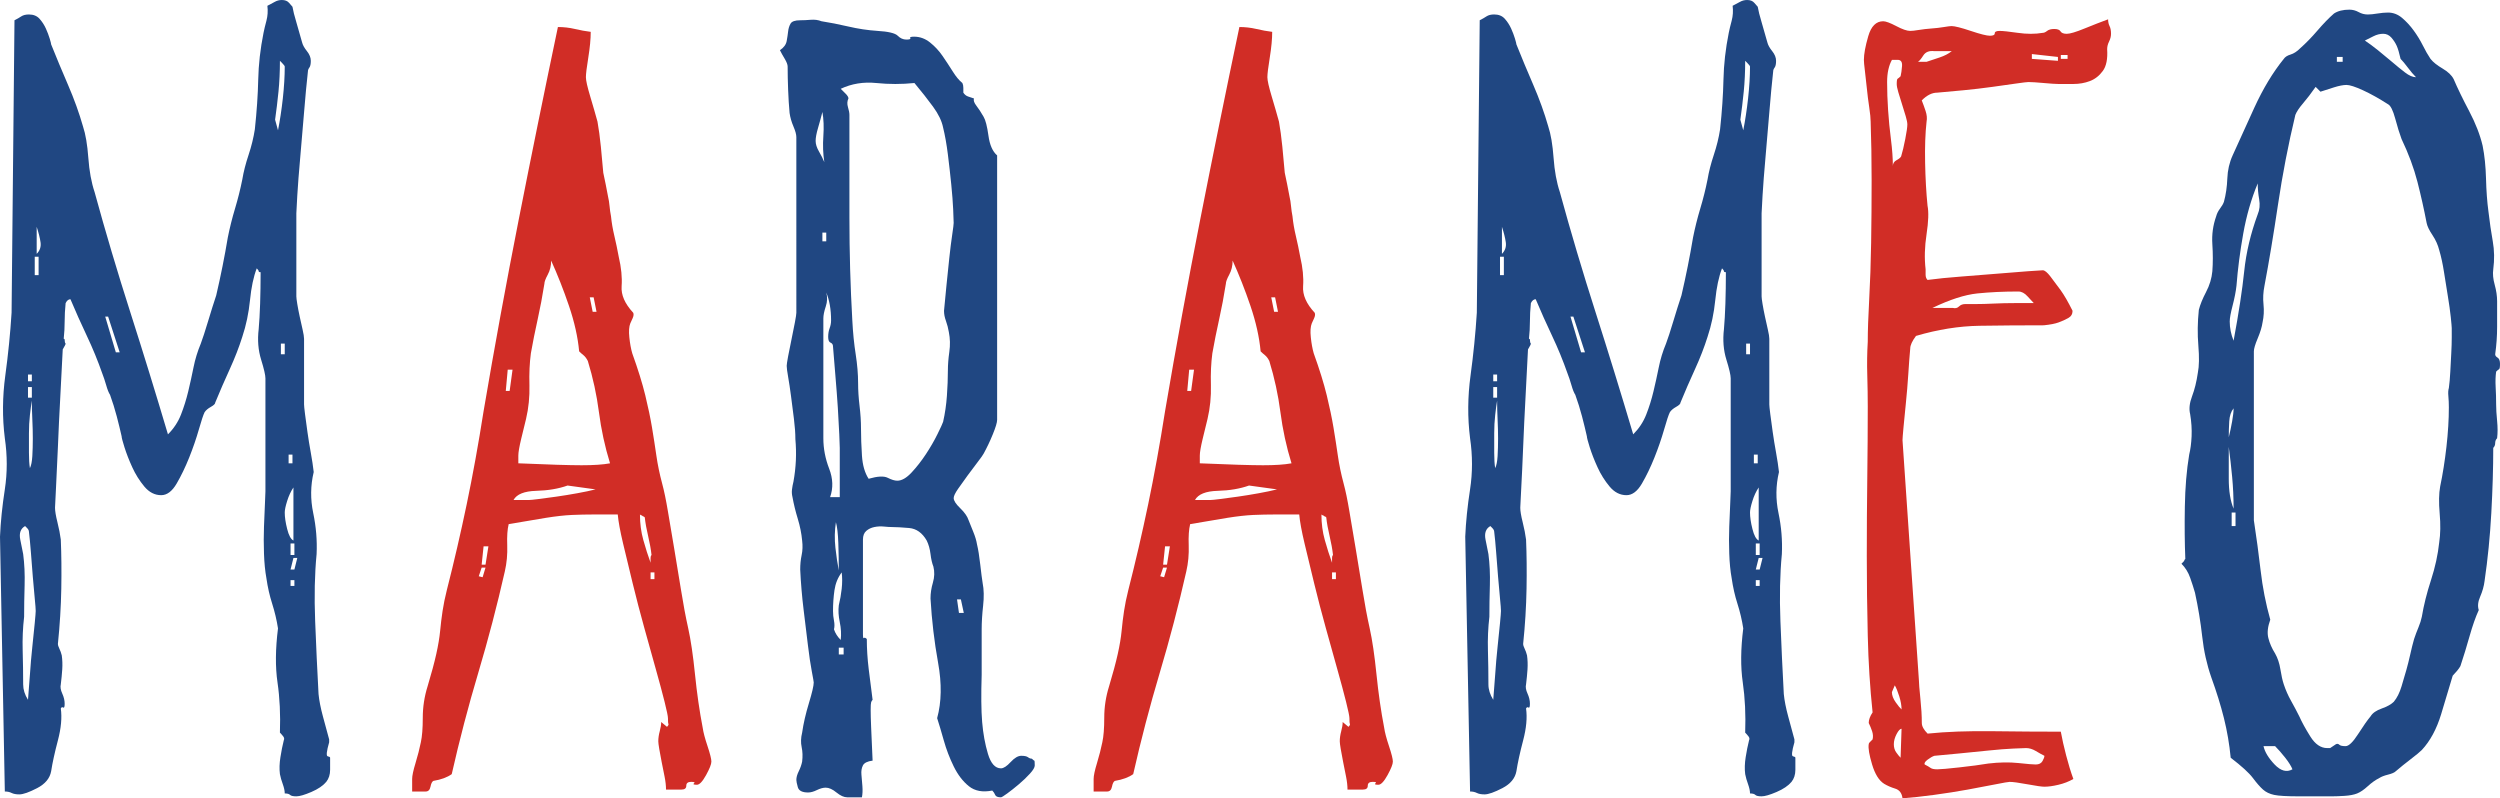
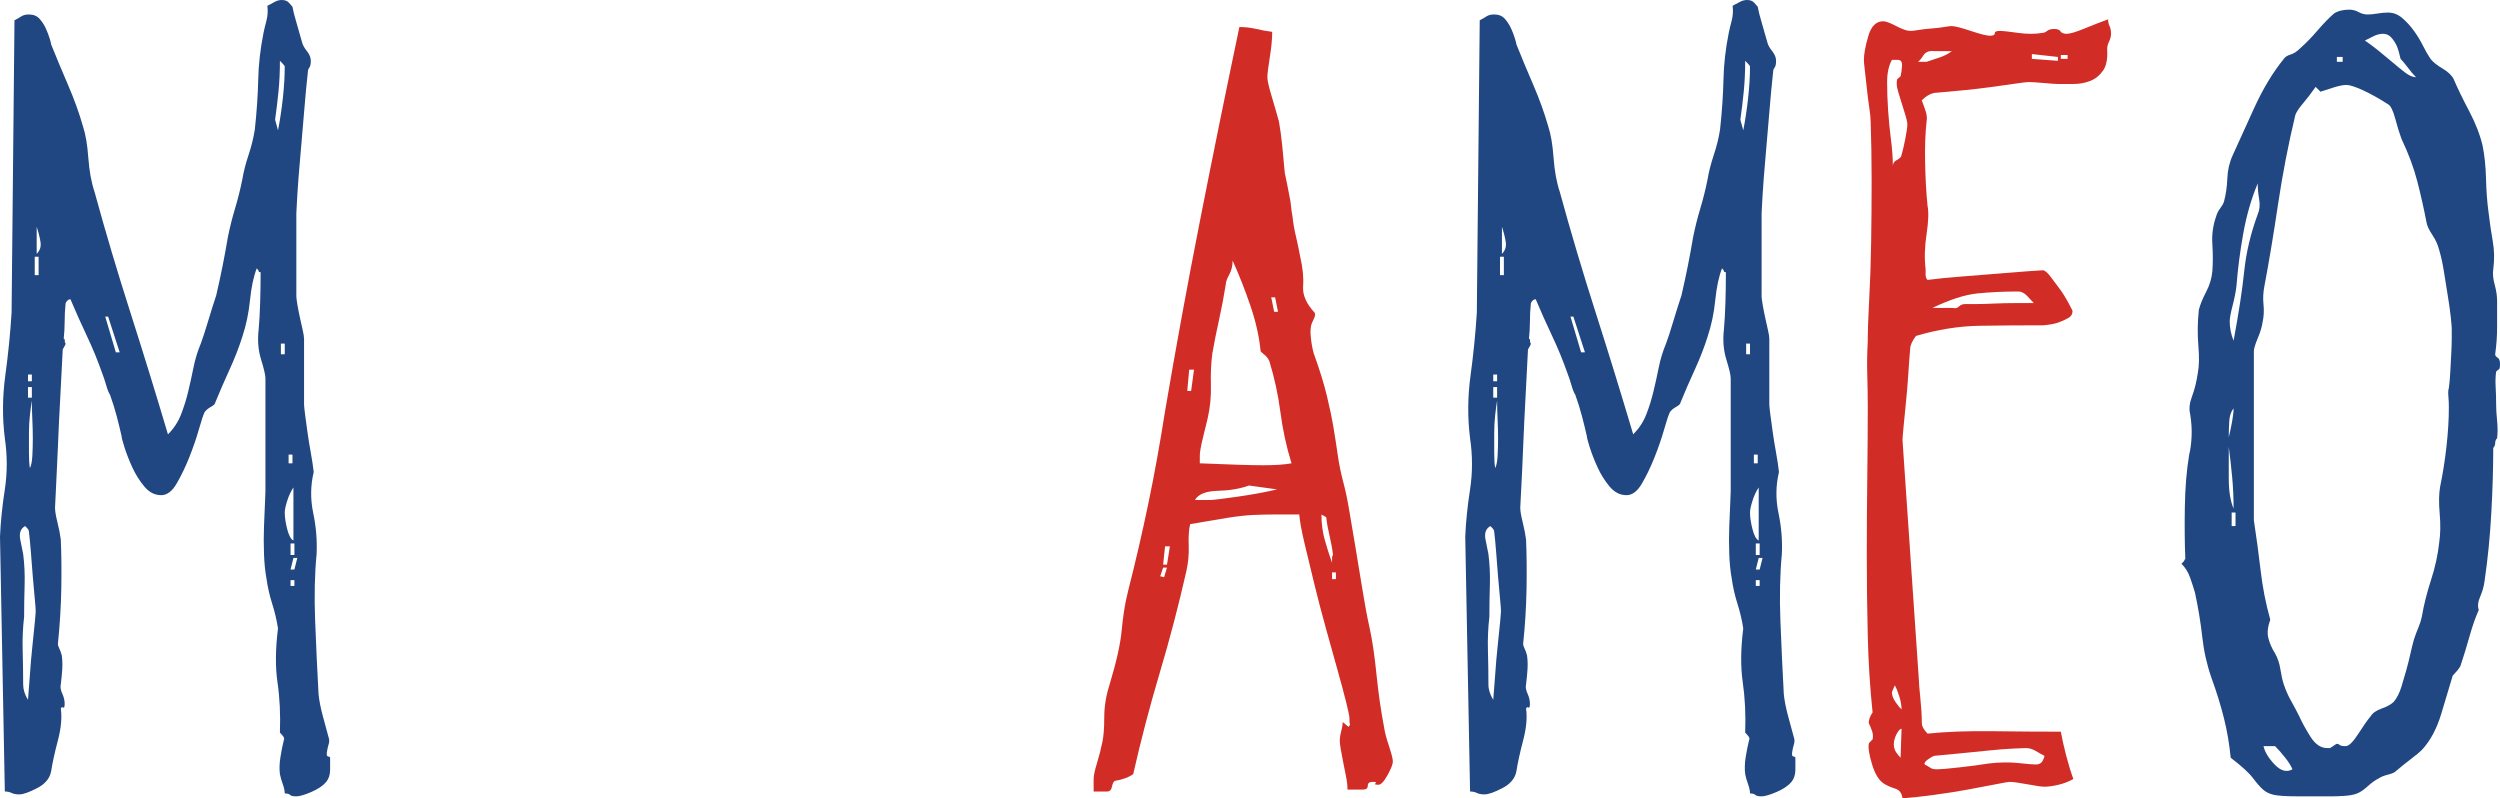
<svg xmlns="http://www.w3.org/2000/svg" version="1.1" x="0px" y="0px" width="1043.763px" height="333.283px" viewBox="0 0 1043.763 333.283" style="enable-background:new 0 0 1043.763 333.283;" xml:space="preserve">
  <style type="text/css">
	.st0{fill:#204782;}
	.st1{fill:#D12D26;}
</style>
  <defs>
</defs>
  <path class="st0" d="M137.826,316.357c0,1.346,0,3.02,0,5.035c0,2.016-0.544,3.696-1.611,5.039c-1.346,1.611-3.428,3.023-6.245,4.23  c-2.825,1.21-4.907,1.813-6.245,1.813c-1.354,0-2.222-0.199-2.626-0.603c-0.397-0.405-1.14-0.603-2.214-0.603  c0-1.078-0.272-2.35-0.802-3.829c-0.544-1.475-0.949-2.884-1.214-4.233c-0.272-2.144-0.199-4.495,0.206-7.051  c0.397-2.549,0.868-4.899,1.405-7.055c0.265-0.533,0.206-1.07-0.199-1.611c-0.405-0.533-0.875-1.07-1.412-1.611  c0.265-7.518-0.066-14.51-1.008-20.958c-0.942-6.448-0.875-13.966,0.206-22.565c-0.544-3.491-1.354-6.915-2.42-10.277  c-1.074-3.358-1.883-6.915-2.42-10.681c-0.537-2.954-0.875-6.378-1.008-10.277c-0.14-3.891-0.14-7.658,0-11.284  c0.132-3.627,0.265-6.852,0.405-9.67c0.132-2.821,0.199-4.498,0.199-5.039v-47.153c0-1.339-0.603-3.958-1.81-7.856  c-1.206-3.891-1.552-8.125-1.008-12.697c0.265-2.95,0.463-6.51,0.603-10.678c0.132-4.164,0.206-8.526,0.206-13.098  c-0.544,0-0.809-0.132-0.809-0.405c0-0.261-0.272-0.666-0.809-1.206c-1.346,3.494-2.28,7.926-2.817,13.296  c-0.544,5.381-1.611,10.479-3.222,15.316c-1.354,4.3-3.097,8.802-5.245,13.502c-2.148,4.701-4.164,9.335-6.039,13.903  c0,0.541-0.611,1.144-1.817,1.813c-1.206,0.673-2.082,1.409-2.619,2.214c-0.544,1.078-1.346,3.498-2.42,7.257  c-1.074,3.763-2.413,7.654-4.024,11.685c-1.618,4.031-3.369,7.658-5.245,10.88c-1.883,3.226-4.031,4.837-6.444,4.837  c-2.692,0-5.039-1.21-7.055-3.627c-2.016-2.417-3.693-5.102-5.039-8.059c-1.346-2.954-2.413-5.705-3.222-8.261  c-0.809-2.553-1.206-4.094-1.206-4.634c-0.544-2.42-1.214-5.171-2.016-8.265c-0.809-3.082-1.751-6.106-2.825-9.067  c-0.537-0.805-1.074-2.148-1.611-4.031c-0.544-1.876-1.074-3.487-1.611-4.833c-1.883-5.374-4.031-10.611-6.451-15.72  c-2.413-5.098-4.701-10.207-6.849-15.312c-0.802,0-1.479,0.541-2.016,1.611c-0.272,2.689-0.405,5.241-0.405,7.658  c0,2.417-0.132,4.837-0.397,7.253c0.265,0,0.397,0.14,0.397,0.405c0,0.805,0.132,1.346,0.405,1.611c0,0.272-0.405,1.078-1.206,2.417  c-0.272,5.642-0.603,12.16-1.008,19.545c-0.405,7.393-0.743,14.448-1.008,21.16c-0.272,6.716-0.544,12.491-0.809,17.328  c-0.265,4.837-0.397,7.525-0.397,8.062c0,1.346,0.331,3.362,1,6.043c0.669,2.689,1.14,5.109,1.412,7.253  c0.265,6.187,0.338,13.035,0.206,20.553c-0.14,7.525-0.611,15.183-1.412,22.973c0,0.541,0.199,1.206,0.603,2.016  c0.405,0.806,0.736,1.747,1.008,2.817c0.265,1.883,0.331,3.829,0.199,5.844c-0.132,2.016-0.338,4.101-0.603,6.249  c-0.272,1.074-0.066,2.354,0.603,3.825c0.669,1.482,1.008,2.891,1.008,4.233c0,1.346-0.199,1.883-0.603,1.611  c-0.405-0.265-0.743-0.132-1.008,0.405c0.537,3.763,0.132,8.198-1.206,13.296c-1.346,5.109-2.288,9.409-2.825,12.899  c-0.537,2.957-2.486,5.307-5.841,7.051c-3.362,1.743-5.841,2.619-7.452,2.619c-1.354,0-2.42-0.202-3.229-0.603  c-0.802-0.405-1.751-0.603-2.817-0.603L0,224.07c0.265-6.179,0.934-12.759,2.016-19.748c1.067-6.985,1.067-14.105,0-21.359  c-1.081-8.596-1.008-17.331,0.199-26.195c1.214-8.868,2.082-17.596,2.619-26.195L6.047,8.463c1.067-0.537,2.016-1.07,2.817-1.615  c0.809-0.533,1.876-0.806,3.222-0.806c1.876,0,3.362,0.607,4.436,1.813c1.074,1.21,1.942,2.556,2.619,4.031  c0.669,1.479,1.206,2.891,1.611,4.233c0.405,1.346,0.603,2.152,0.603,2.417c2.148,5.377,4.502,11.02,7.055,16.927  c2.553,5.911,4.634,11.685,6.245,17.328c1.074,3.226,1.817,7.595,2.222,13.098c0.397,5.51,1.265,10.277,2.619,14.308  c4.561,16.662,9.534,33.386,14.911,50.173c5.37,16.794,10.608,33.791,15.713,50.978c2.42-2.417,4.23-5.168,5.444-8.261  c1.206-3.086,2.214-6.308,3.023-9.67c0.802-3.358,1.537-6.713,2.214-10.078c0.669-3.354,1.677-6.646,3.023-9.872  c0.802-2.148,1.81-5.238,3.023-9.269c1.206-4.031,2.347-7.658,3.421-10.88c1.883-8.062,3.494-16.121,4.84-24.18  c0.802-4.031,1.81-8.062,3.023-12.094c1.206-4.028,2.214-8.059,3.023-12.09c0.53-3.222,1.405-6.646,2.619-10.277  c1.206-3.627,2.074-7.183,2.619-10.678c0.802-7.518,1.273-14.44,1.412-20.756c0.132-6.308,0.868-12.826,2.214-19.545  c0.265-1.343,0.669-3.023,1.206-5.035c0.537-2.016,0.669-4.094,0.405-6.249c1.074-0.533,2.074-1.07,3.023-1.611  C115.588,0.269,116.596,0,117.677,0c1.339,0,2.347,0.401,3.023,1.21c0.662,0.806,1.14,1.346,1.405,1.611  c0.265,1.611,0.809,3.766,1.618,6.448c0.802,2.689,1.611,5.51,2.413,8.463c0.265,1.078,0.942,2.284,2.016,3.627  c1.074,1.346,1.611,2.689,1.611,4.031c0,1.346-0.199,2.284-0.603,2.821c-0.405,0.541-0.603,1.074-0.603,1.611  c-0.544,4.837-1.074,10.545-1.611,17.125c-0.544,6.587-1.081,12.899-1.611,18.942c-0.544,6.047-0.949,11.284-1.214,15.717  c-0.265,4.436-0.397,6.922-0.397,7.456v34.659c0,0.541,0.132,1.611,0.397,3.226c0.265,1.611,0.603,3.362,1.008,5.238  c0.405,1.883,0.809,3.696,1.214,5.44c0.397,1.751,0.603,3.023,0.603,3.829v27.406c0,0.541,0.132,1.883,0.405,4.028  c0.265,2.155,0.603,4.638,1.008,7.456c0.397,2.821,0.868,5.712,1.405,8.666c0.537,2.961,0.942,5.642,1.214,8.062  c-1.354,5.642-1.412,11.351-0.206,17.125c1.214,5.782,1.677,11.487,1.412,17.129c-0.809,8.331-1.008,17.67-0.603,28.009  c0.405,10.346,0.868,20.491,1.412,30.425c0.265,2.689,0.868,5.782,1.81,9.269c0.942,3.494,1.817,6.72,2.619,9.673v1.21  c-1.074,3.763-1.28,5.708-0.603,5.841C137.487,315.89,137.826,316.092,137.826,316.357z M14.911,255.098  c0-0.805-0.14-2.549-0.405-5.238c-0.272-2.681-0.544-5.705-0.809-9.066c-0.265-3.358-0.537-6.782-0.802-10.277  c-0.272-3.491-0.544-6.312-0.809-8.463c0-0.537-0.265-1.07-0.802-1.611l-0.809-0.809c-1.883,1.078-2.553,2.961-2.016,5.642  c0.537,2.689,0.942,4.704,1.214,6.047c0.53,4.031,0.736,8.401,0.603,13.098c-0.14,4.704-0.206,9.066-0.206,13.098  c-0.537,4.572-0.743,9.269-0.603,14.105c0.132,4.833,0.206,9.537,0.206,14.105c0,2.152,0.662,4.3,2.016,6.448  c0.265-2.953,0.53-6.448,0.802-10.479c0.265-4.031,0.603-7.923,1.008-11.689c0.405-3.759,0.736-7.051,1.008-9.872  C14.771,257.316,14.911,255.642,14.911,255.098z M13.3,159.184v-2.821h-1.611v2.821H13.3z M13.3,166.037v-4.432h-1.611v4.432H13.3z   M13.3,167.247c-0.272,1.611-0.544,3.627-0.809,6.043c-0.272,2.417-0.405,4.976-0.405,7.658c0,2.689,0,5.377,0,8.059  c0,2.689,0.132,4.837,0.405,6.448c0.537-1.07,0.868-2.751,1.008-5.035c0.132-2.28,0.199-4.697,0.199-7.257  c0-2.549-0.066-5.238-0.199-8.059C13.359,172.282,13.3,169.663,13.3,167.247z M16.117,114.856v-7.658h-1.611v7.658H16.117z   M15.316,94.704v11.284c1.339-1.339,1.876-2.954,1.611-4.837C16.654,99.276,16.117,97.124,15.316,94.704z M49.971,147.094  l-4.833-14.911h-1.214l4.436,14.911H49.971z M118.883,27.806c0-0.265-0.405-0.806-1.206-1.611l-0.809-0.806  c0,4.572-0.199,8.864-0.603,12.895c-0.405,4.028-0.875,7.926-1.412,11.685l1.214,4.432c0.802-4.028,1.471-8.46,2.016-13.296  C118.611,36.27,118.883,31.838,118.883,27.806z M118.883,147.9v-4.432h-1.611v4.432H118.883z M122.51,225.681v-22.164  c-1.074,1.611-1.949,3.494-2.619,5.642c-0.677,2.152-1.008,3.763-1.008,4.833c0,1.883,0.331,4.171,1.008,6.852  C120.561,223.533,121.436,225.144,122.51,225.681z M122.105,193.438v-3.627h-1.611v3.627H122.105z M122.915,231.724v-4.833h-1.611  v4.833H122.915z M124.121,232.934h-1.611l-1.206,4.837h1.611L124.121,232.934z M122.915,244.623v-2.42h-1.611v2.42H122.915z" />
-   <path class="st1" d="M297.006,317.968c0,1.078-0.743,2.961-2.214,5.642c-1.479,2.689-2.759,4.031-3.829,4.031  c-1.346,0-1.751-0.202-1.21-0.607c0.537-0.401,0.132-0.603-1.206-0.603c-1.35,0-2.016,0.541-2.016,1.611  c0,1.078-0.673,1.611-2.016,1.611h-6.448c0-1.611-0.202-3.424-0.607-5.44c-0.401-2.016-0.805-4.027-1.206-6.043  c-0.405-2.016-0.743-3.829-1.008-5.44c-0.272-1.615-0.405-2.685-0.405-3.226c0-1.342,0.202-2.751,0.607-4.23  c0.401-1.475,0.603-2.755,0.603-3.829l2.417,2.016c0.537-0.537,0.739-0.942,0.607-1.21c-0.14-0.265-0.202-1.07-0.202-2.42  c0-0.806-0.471-3.082-1.412-6.849c-0.942-3.759-2.152-8.261-3.627-13.502c-1.479-5.238-3.09-11.012-4.833-17.328  c-1.751-6.312-3.365-12.494-4.837-18.538c-1.482-6.047-2.821-11.619-4.031-16.724c-1.21-5.102-1.953-9.133-2.218-12.09  c-3.763,0-7.121,0-10.074,0c-2.957,0-5.981,0.066-9.067,0.199c-3.093,0.14-6.72,0.544-10.88,1.21  c-4.171,0.673-9.339,1.548-15.518,2.619c-0.541,2.155-0.743,5.109-0.603,8.868c0.132,3.766-0.202,7.393-1.008,10.88  c-3.226,14.245-6.922,28.347-11.082,42.316c-4.171,13.973-7.86,28.079-11.082,42.313c-1.883,1.35-4.436,2.288-7.658,2.821  c-0.541,0.272-0.945,1.078-1.21,2.42c-0.269,1.346-0.945,2.016-2.016,2.016h-5.642v-5.241c0-1.339,0.467-3.557,1.412-6.65  c0.938-3.086,1.674-5.973,2.218-8.662c0.533-2.42,0.806-5.844,0.806-10.277c0-4.436,0.666-8.798,2.012-13.098  c1.615-5.374,2.821-9.876,3.63-13.502c0.806-3.627,1.339-6.852,1.611-9.673c0.265-2.817,0.603-5.572,1.008-8.261  c0.401-2.681,1.008-5.642,1.813-8.864c2.954-11.549,5.705-23.437,8.261-35.667c2.549-12.222,4.899-25.188,7.051-38.889  c4.568-26.865,9.471-53.601,14.712-80.197c5.238-26.6,10.678-53.329,16.32-80.197c2.42,0,4.767,0.269,7.055,0.806  c2.277,0.541,4.495,0.945,6.646,1.21c0,2.957-0.338,6.514-1.004,10.678c-0.677,4.167-1.008,6.922-1.008,8.261  c0,1.35,0.603,4.031,1.813,8.062c1.206,4.028,2.214,7.522,3.02,10.475c0.537,2.961,1.008,6.448,1.412,10.479  c0.405,4.031,0.736,7.658,1.008,10.88c0.265,1.35,0.603,2.961,1.008,4.837c0.401,1.883,0.736,3.627,1.008,5.241  c0.265,1.074,0.463,2.354,0.603,3.829c0.132,1.479,0.335,2.887,0.603,4.23c0.265,2.689,0.739,5.44,1.412,8.261  c0.666,2.821,1.273,5.712,1.813,8.666c1.07,4.572,1.475,8.666,1.21,12.292c-0.272,3.627,1.339,7.323,4.833,11.082  c0.265,0.541,0.202,1.276-0.199,2.214c-0.405,0.945-0.743,1.685-1.008,2.218c-0.541,1.346-0.673,3.292-0.405,5.844  c0.265,2.556,0.669,4.774,1.21,6.65c2.417,6.716,4.23,12.561,5.44,17.53c1.21,4.973,2.148,9.471,2.821,13.499  c0.669,4.031,1.273,7.93,1.813,11.689c0.537,3.766,1.342,7.658,2.42,11.685c0.806,2.961,1.611,6.852,2.417,11.689  c0.805,4.837,1.674,10.012,2.619,15.514c0.938,5.51,1.876,11.222,2.821,17.129c0.938,5.911,1.946,11.284,3.023,16.121  c1.07,4.833,2.016,11.218,2.821,19.141c0.806,7.926,1.876,15.382,3.222,22.367c0.265,1.883,0.938,4.432,2.016,7.658  C296.466,314.742,297.006,316.897,297.006,317.968z M202.707,236.965h-1.615l-1.206,3.627l1.611,0.401L202.707,236.965z   M203.914,228.097h-2.016l-0.806,7.658h1.615L203.914,228.097z M213.988,154.348h-2.012l-0.809,8.868h1.615L213.988,154.348z   M248.647,204.322l-11.685-1.611c-3.766,1.346-8.129,2.082-13.098,2.214c-4.976,0.14-8.129,1.412-9.471,3.829h6.448  c0.537,0,1.876-0.132,4.031-0.405c2.148-0.261,4.634-0.603,7.456-1.004c2.821-0.405,5.705-0.872,8.666-1.412  C243.942,205.4,246.495,204.863,248.647,204.322z M254.693,193.438c-2.155-6.981-3.696-14.102-4.634-21.359  c-0.945-7.253-2.486-14.367-4.634-21.359c-0.541-1.07-1.148-1.876-1.813-2.417c-0.673-0.537-1.28-1.07-1.813-1.611  c-0.544-5.907-1.953-12.222-4.233-18.942c-2.284-6.713-4.77-13.028-7.456-18.942c0,2.155-0.471,4.101-1.409,5.844  c-0.945,1.751-1.412,3.023-1.412,3.829c-0.805,5.105-1.751,10.074-2.821,14.911c-1.078,4.837-2.016,9.537-2.821,14.105  c-0.541,4.028-0.743,8.463-0.603,13.296c0.132,4.837-0.342,9.541-1.412,14.105c-0.541,2.155-1.206,4.907-2.012,8.261  c-0.809,3.365-1.21,5.712-1.21,7.055v3.222c12.623,0.544,21.421,0.809,26.398,0.809  C247.771,194.248,251.733,193.983,254.693,193.438z M249.051,130.168l-1.21-6.043h-1.611l1.21,6.043H249.051z M272.021,231.724  c-0.269-2.417-0.743-5.035-1.409-7.856c-0.673-2.821-1.148-5.44-1.412-7.86c-0.269-0.265-0.471-0.401-0.603-0.401  c-0.14,0-0.342-0.132-0.603-0.405c-0.272,0-0.544-0.132-0.809-0.401c0,3.763,0.467,7.323,1.412,10.678  c0.938,3.362,1.946,6.518,3.023,9.471v-2.016C271.62,232.401,271.753,231.996,272.021,231.724z M273.231,241.802v-2.821h-1.611  v2.821H273.231z" />
-   <path class="st0" d="M432.015,319.579c0,0.806-0.673,1.953-2.016,3.428c-1.346,1.479-2.891,2.957-4.634,4.432  c-1.751,1.479-3.362,2.751-4.837,3.829c-1.479,1.07-2.354,1.611-2.619,1.611c-1.346,0-2.155-0.338-2.417-1.008  c-0.272-0.673-0.677-1.276-1.21-1.813c-4.013,0.806-7.268,0.202-9.773-1.813c-2.508-2.016-4.616-4.767-6.33-8.261  c-1.71-3.491-3.097-7.117-4.156-10.883c-1.056-3.759-1.975-6.849-2.762-9.269c1.839-6.713,1.971-14.437,0.39-23.172  c-1.582-8.728-2.634-17.662-3.159-26.799c0-2.148,0.331-4.362,1.004-6.65c0.669-2.28,0.739-4.495,0.202-6.65  c-0.541-1.339-0.945-3.086-1.206-5.238c-0.265-2.148-0.794-4.031-1.589-5.642c-1.857-3.226-4.307-4.969-7.356-5.238  c-3.045-0.265-5.495-0.405-7.345-0.405c-0.794,0-1.857-0.063-3.182-0.202c-1.324-0.132-2.652-0.063-3.972,0.202  c-1.324,0.272-2.45,0.806-3.376,1.611c-0.931,0.805-1.39,2.016-1.39,3.627v39.495c0,1.346,0.132,1.883,0.401,1.611  c0.265-0.265,0.669-0.132,1.21,0.405c0,4.031,0.265,8.261,0.806,12.693c0.537,4.432,1.07,8.666,1.611,12.697  c-0.268,0.269-0.471,0.603-0.603,1.008c-0.14,0.401-0.202,1.479-0.202,3.222c0,1.751,0.063,4.233,0.202,7.456  c0.132,3.226,0.335,7.798,0.603,13.701c-2.159,0.272-3.513,0.945-4.053,2.016c-0.541,1.078-0.75,2.358-0.611,3.829  c0.14,1.479,0.268,3.093,0.408,4.837c0.132,1.751,0.063,3.288-0.202,4.634h-6.131c-1.361,0-2.858-0.673-4.498-2.016  c-1.637-1.343-3.126-2.016-4.487-2.016c-1.096,0-2.325,0.342-3.685,1.008c-1.357,0.669-2.586,1.008-3.671,1.008  c-2.453,0-3.884-0.743-4.292-2.214c-0.412-1.475-0.611-2.483-0.611-3.023c0-1.07,0.331-2.28,1.004-3.627  c0.669-1.342,1.14-2.685,1.412-4.031c0.265-2.148,0.202-4.164-0.202-6.047c-0.401-1.876-0.338-3.891,0.202-6.043  c0.533-3.759,1.475-7.86,2.821-12.292c1.342-4.432,2.016-7.316,2.016-8.666c0-0.265-0.272-1.813-0.806-4.634  c-0.544-2.821-1.078-6.448-1.615-10.88c-0.541-4.432-1.144-9.401-1.813-14.911c-0.673-5.502-1.144-11.082-1.409-16.724  c0-2.148,0.202-4.164,0.603-6.047c0.405-1.876,0.467-3.891,0.202-6.043c-0.272-2.954-0.875-5.977-1.813-9.066  c-0.945-3.086-1.681-6.109-2.218-9.07c-0.268-1.07-0.338-2.144-0.199-3.222c0.129-1.07,0.331-2.148,0.603-3.226  c0.533-2.954,0.868-5.907,1.008-8.864c0.132-2.954,0.063-5.907-0.202-8.868c0-2.417-0.202-5.238-0.603-8.463  c-0.405-3.222-0.805-6.378-1.21-9.471c-0.405-3.082-0.806-5.771-1.21-8.059c-0.401-2.28-0.603-3.829-0.603-4.634  c0-0.533,0.202-1.876,0.603-4.031c0.405-2.144,0.868-4.495,1.412-7.051c0.533-2.549,1.008-4.899,1.409-7.051  c0.405-2.148,0.607-3.491,0.607-4.031V57.224c0-1.07-0.405-2.549-1.21-4.432c-0.806-1.876-1.35-3.759-1.611-5.642  c-0.272-2.954-0.474-6.176-0.607-9.67c-0.136-3.491-0.202-6.713-0.202-9.673c0-0.806-0.401-1.876-1.206-3.226  c-0.806-1.339-1.482-2.549-2.016-3.627c1.611-1.07,2.549-2.347,2.821-3.829c0.265-1.471,0.467-2.821,0.603-4.028  c0.132-1.21,0.467-2.28,1.008-3.226c0.537-0.938,1.876-1.409,4.031-1.409c1.339,0,2.821-0.063,4.432-0.202  c1.611-0.132,3.086,0.07,4.432,0.603c3.491,0.544,7.257,1.28,11.284,2.218c4.031,0.945,8.062,1.548,12.09,1.813  c4.565,0.272,7.386,0.945,8.463,2.016c1.07,1.078,2.28,1.611,3.627,1.611c1.342,0,1.876-0.202,1.615-0.603  c-0.272-0.405,0.261-0.607,1.611-0.607c2.417,0,4.634,0.809,6.65,2.42s3.759,3.494,5.238,5.642c1.475,2.152,2.884,4.3,4.233,6.448  c1.339,2.152,2.681,3.766,4.028,4.837c0.265,0.541,0.405,1.206,0.405,2.012c0,0.809,0,1.482,0,2.016  c0.533,0.806,1.21,1.35,2.016,1.615c0.806,0.269,1.611,0.541,2.417,0.806c-0.272,0.806,0.063,1.813,1.008,3.023  c0.938,1.206,1.946,2.755,3.023,4.634c0.805,1.346,1.471,3.965,2.016,7.856c0.533,3.899,1.743,6.65,3.627,8.261v110.424  c0,1.078-0.607,3.09-1.813,6.043c-1.21,2.961-2.49,5.642-3.829,8.062c-0.272,0.541-1.078,1.681-2.42,3.424  c-1.346,1.751-2.759,3.627-4.23,5.642c-1.479,2.016-2.821,3.899-4.031,5.642c-1.21,1.751-1.813,3.023-1.813,3.829  c0,1.078,0.908,2.486,2.725,4.23c1.813,1.751,2.987,3.428,3.509,5.039c0.515,1.346,1.166,2.961,1.946,4.837  c0.78,1.883,1.298,3.627,1.563,5.238c0.515,2.155,0.967,4.976,1.357,8.463c0.394,3.494,0.721,6.047,0.989,7.658  c0.537,2.689,0.607,5.844,0.202,9.471c-0.405,3.627-0.603,6.918-0.603,9.872v18.942c-0.265,8.331-0.202,14.911,0.199,19.748  c0.405,4.833,1.21,9.269,2.42,13.296c1.21,4.031,3.023,6.047,5.44,6.047c1.07,0,2.417-0.868,4.031-2.619  c1.611-1.743,3.086-2.619,4.432-2.619c1.342,0,2.28,0.199,2.821,0.603c0.533,0.401,1.07,0.603,1.611,0.603  c0.537,0.541,0.868,0.806,1.008,0.806C431.945,317.563,432.015,318.24,432.015,319.579z M344.16,67.703  c-0.541-3.487-0.673-7.113-0.405-10.88c0.265-3.759,0.132-7.117-0.401-10.074c-0.541,2.152-1.148,4.37-1.813,6.65  c-0.673,2.284-1.008,4.097-1.008,5.44c0,1.346,0.467,2.821,1.409,4.432C342.88,64.882,343.619,66.364,344.16,67.703z   M344.965,100.75v-3.627h-1.611v3.627H344.965z M350.607,207.544v-20.553c0-0.533-0.07-2.417-0.202-5.642  c-0.136-3.222-0.338-6.911-0.603-11.082c-0.272-4.16-0.603-8.596-1.008-13.296c-0.405-4.701-0.743-8.798-1.008-12.292  c0-0.806-0.338-1.343-1.008-1.615c-0.673-0.261-1.008-1.07-1.008-2.417c0-1.342,0.202-2.549,0.607-3.627  c0.401-1.07,0.603-2.148,0.603-3.226c0-4.565-0.673-8.463-2.016-11.685c0.537,1.883,0.467,3.829-0.202,5.844  c-0.673,2.012-1.008,3.696-1.008,5.035v49.974c0,4.3,0.809,8.529,2.42,12.693c1.611,4.167,1.743,8.129,0.401,11.888H350.607z   M351.413,238.981c-1.611,2.152-2.619,4.634-3.023,7.456c-0.401,2.821-0.603,5.708-0.603,8.662c0,1.35,0.132,2.689,0.405,4.031  c0.265,1.346,0.265,2.556,0,3.627c0.533,1.611,1.471,3.093,2.821,4.432c0.265-2.417,0.132-4.899-0.405-7.456  c-0.541-2.549-0.673-4.899-0.401-7.051c0.533-2.148,0.938-4.432,1.206-6.852C351.678,243.413,351.678,241.132,351.413,238.981z   M350.206,238.171c0-3.759-0.07-7.584-0.202-11.483c-0.14-3.891-0.474-6.782-1.008-8.666c-0.541,3.494-0.607,7.055-0.202,10.681  C349.199,232.331,349.662,235.49,350.206,238.171z M352.218,273.235v-2.821h-2.012v2.821H352.218z M398.161,93.093  c0-0.806-0.07-2.681-0.202-5.642c-0.136-2.954-0.401-6.448-0.806-10.479c-0.401-4.028-0.875-8.191-1.409-12.491  c-0.541-4.296-1.21-8.062-2.008-11.284c-0.537-2.685-1.935-5.572-4.189-8.666c-2.258-3.086-4.848-6.378-7.768-9.872  c-5.315,0.541-10.63,0.541-15.945,0c-5.315-0.537-10.258,0.269-14.823,2.417c0.533,0.541,1.206,1.21,2.016,2.016  c0.806,0.806,1.206,1.479,1.206,2.016c-0.541,1.074-0.603,2.284-0.202,3.627c0.405,1.346,0.607,2.417,0.607,3.222  c0,14.245,0,28.553,0,42.92c0,14.378,0.401,28.685,1.21,42.92c0.261,5.109,0.736,9.813,1.409,14.105  c0.666,4.303,1.008,8.331,1.008,12.09c0,2.961,0.202,6.117,0.603,9.471c0.405,3.362,0.607,6.518,0.607,9.471  c0,3.494,0.132,7.253,0.394,11.284c0.265,4.031,1.199,7.253,2.792,9.673c3.722-1.074,6.378-1.21,7.97-0.405  c1.593,0.806,2.924,1.21,3.987,1.21c1.857,0,3.847-1.14,5.977-3.428c2.126-2.277,4.116-4.833,5.981-7.654  c1.857-2.821,3.45-5.576,4.778-8.265c1.331-2.681,2.13-4.432,2.402-5.238c0.791-3.487,1.32-7.117,1.585-10.88  c0.265-3.759,0.405-7.257,0.405-10.479c0-2.417,0.202-5.039,0.603-7.86c0.405-2.821,0.335-5.572-0.202-8.261  c-0.268-1.611-0.673-3.156-1.206-4.634c-0.544-1.471-0.809-2.884-0.809-4.23c0.265-2.954,0.607-6.448,1.008-10.479  c0.405-4.031,0.809-7.923,1.21-11.689c0.405-3.759,0.805-6.981,1.21-9.67C397.959,95.248,398.161,93.633,398.161,93.093z   M402.387,255.904l-1.21-5.639h-1.611l0.806,5.639H402.387z" />
  <path class="st1" d="M581.526,317.968c0,1.078-0.743,2.961-2.214,5.642c-1.479,2.689-2.759,4.031-3.829,4.031  c-1.346,0-1.751-0.202-1.21-0.607c0.537-0.401,0.132-0.603-1.206-0.603c-1.35,0-2.016,0.541-2.016,1.611  c0,1.078-0.673,1.611-2.016,1.611h-6.448c0-1.611-0.202-3.424-0.607-5.44c-0.401-2.016-0.805-4.027-1.206-6.043  c-0.405-2.016-0.743-3.829-1.008-5.44c-0.272-1.615-0.405-2.685-0.405-3.226c0-1.342,0.202-2.751,0.607-4.23  c0.401-1.475,0.603-2.755,0.603-3.829l2.417,2.016c0.537-0.537,0.739-0.942,0.607-1.21c-0.14-0.265-0.202-1.07-0.202-2.42  c0-0.806-0.471-3.082-1.412-6.849c-0.942-3.759-2.152-8.261-3.627-13.502c-1.479-5.238-3.09-11.012-4.833-17.328  c-1.751-6.312-3.365-12.494-4.837-18.538c-1.482-6.047-2.821-11.619-4.031-16.724c-1.21-5.102-1.953-9.133-2.218-12.09  c-3.763,0-7.121,0-10.074,0c-2.957,0-5.981,0.066-9.067,0.199c-3.093,0.14-6.72,0.544-10.88,1.21  c-4.171,0.673-9.339,1.548-15.518,2.619c-0.541,2.155-0.743,5.109-0.603,8.868c0.132,3.766-0.202,7.393-1.008,10.88  c-3.226,14.245-6.922,28.347-11.082,42.316c-4.171,13.973-7.86,28.079-11.082,42.313c-1.883,1.35-4.436,2.288-7.658,2.821  c-0.541,0.272-0.945,1.078-1.21,2.42c-0.269,1.346-0.945,2.016-2.016,2.016h-5.642v-5.241c0-1.339,0.467-3.557,1.412-6.65  c0.938-3.086,1.674-5.973,2.218-8.662c0.533-2.42,0.806-5.844,0.806-10.277c0-4.436,0.666-8.798,2.012-13.098  c1.615-5.374,2.821-9.876,3.63-13.502c0.806-3.627,1.339-6.852,1.611-9.673c0.265-2.817,0.603-5.572,1.008-8.261  c0.401-2.681,1.008-5.642,1.813-8.864c2.953-11.549,5.705-23.437,8.261-35.667c2.549-12.222,4.899-25.188,7.051-38.889  c4.568-26.865,9.471-53.601,14.712-80.197c5.238-26.6,10.678-53.329,16.32-80.197c2.42,0,4.767,0.269,7.055,0.806  c2.277,0.541,4.495,0.945,6.646,1.21c0,2.957-0.338,6.514-1.004,10.678c-0.677,4.167-1.008,6.922-1.008,8.261  c0,1.35,0.603,4.031,1.813,8.062c1.206,4.028,2.214,7.522,3.02,10.475c0.537,2.961,1.008,6.448,1.412,10.479  s0.736,7.658,1.008,10.88c0.265,1.35,0.603,2.961,1.008,4.837c0.401,1.883,0.736,3.627,1.008,5.241  c0.265,1.074,0.463,2.354,0.603,3.829c0.132,1.479,0.335,2.887,0.603,4.23c0.265,2.689,0.739,5.44,1.412,8.261  c0.666,2.821,1.273,5.712,1.813,8.666c1.07,4.572,1.475,8.666,1.21,12.292c-0.272,3.627,1.339,7.323,4.833,11.082  c0.265,0.541,0.202,1.276-0.199,2.214c-0.405,0.945-0.743,1.685-1.008,2.218c-0.541,1.346-0.673,3.292-0.405,5.844  c0.265,2.556,0.669,4.774,1.21,6.65c2.417,6.716,4.23,12.561,5.44,17.53c1.21,4.973,2.148,9.471,2.821,13.499  c0.669,4.031,1.273,7.93,1.813,11.689c0.537,3.766,1.343,7.658,2.42,11.685c0.805,2.961,1.611,6.852,2.417,11.689  c0.805,4.837,1.674,10.012,2.619,15.514c0.938,5.51,1.876,11.222,2.821,17.129c0.938,5.911,1.946,11.284,3.023,16.121  c1.07,4.833,2.016,11.218,2.821,19.141c0.806,7.926,1.876,15.382,3.222,22.367c0.265,1.883,0.938,4.432,2.016,7.658  C580.985,314.742,581.526,316.897,581.526,317.968z M487.226,236.965h-1.615l-1.206,3.627l1.611,0.401L487.226,236.965z   M488.433,228.097h-2.016l-0.805,7.658h1.615L488.433,228.097z M498.507,154.348h-2.012l-0.809,8.868h1.615L498.507,154.348z   M533.166,204.322l-11.685-1.611c-3.766,1.346-8.129,2.082-13.098,2.214c-4.976,0.14-8.129,1.412-9.471,3.829h6.448  c0.537,0,1.876-0.132,4.031-0.405c2.148-0.261,4.634-0.603,7.456-1.004c2.821-0.405,5.705-0.872,8.666-1.412  C528.462,205.4,531.014,204.863,533.166,204.322z M539.213,193.438c-2.155-6.981-3.697-14.102-4.634-21.359  c-0.945-7.253-2.486-14.367-4.634-21.359c-0.541-1.07-1.148-1.876-1.813-2.417c-0.673-0.537-1.28-1.07-1.813-1.611  c-0.544-5.907-1.953-12.222-4.233-18.942c-2.284-6.713-4.771-13.028-7.456-18.942c0,2.155-0.471,4.101-1.409,5.844  c-0.945,1.751-1.412,3.023-1.412,3.829c-0.806,5.105-1.751,10.074-2.821,14.911c-1.078,4.837-2.016,9.537-2.821,14.105  c-0.541,4.028-0.743,8.463-0.603,13.296c0.132,4.837-0.342,9.541-1.412,14.105c-0.541,2.155-1.206,4.907-2.012,8.261  c-0.809,3.365-1.21,5.712-1.21,7.055v3.222c12.623,0.544,21.421,0.809,26.398,0.809  C532.291,194.248,536.252,193.983,539.213,193.438z M533.57,130.168l-1.21-6.043h-1.611l1.21,6.043H533.57z M556.54,231.724  c-0.269-2.417-0.743-5.035-1.409-7.856c-0.673-2.821-1.148-5.44-1.412-7.86c-0.268-0.265-0.471-0.401-0.603-0.401  c-0.14,0-0.342-0.132-0.603-0.405c-0.272,0-0.544-0.132-0.809-0.401c0,3.763,0.467,7.323,1.412,10.678  c0.938,3.362,1.946,6.518,3.023,9.471v-2.016C556.139,232.401,556.272,231.996,556.54,231.724z M557.75,241.802v-2.821h-1.611v2.821  H557.75z" />
  <path class="st0" d="M749.578,316.357c0,1.346,0,3.02,0,5.035c0,2.016-0.541,3.696-1.611,5.039c-1.346,1.611-3.424,3.023-6.245,4.23  c-2.821,1.21-4.907,1.813-6.245,1.813c-1.35,0-2.218-0.199-2.622-0.603c-0.401-0.405-1.144-0.603-2.214-0.603  c0-1.078-0.272-2.35-0.805-3.829c-0.544-1.475-0.945-2.884-1.21-4.233c-0.272-2.144-0.202-4.495,0.202-7.051  c0.401-2.549,0.868-4.899,1.409-7.055c0.265-0.533,0.202-1.07-0.202-1.611c-0.401-0.533-0.875-1.07-1.409-1.611  c0.265-7.518-0.07-14.51-1.008-20.958c-0.945-6.448-0.875-13.966,0.202-22.565c-0.541-3.491-1.35-6.915-2.42-10.277  c-1.074-3.358-1.883-6.915-2.417-10.681c-0.541-2.954-0.875-6.378-1.008-10.277c-0.14-3.891-0.14-7.658,0-11.284  c0.132-3.627,0.265-6.852,0.405-9.67c0.132-2.821,0.199-4.498,0.199-5.039v-47.153c0-1.339-0.603-3.958-1.813-7.856  c-1.206-3.891-1.548-8.125-1.008-12.697c0.265-2.95,0.467-6.51,0.607-10.678c0.132-4.164,0.202-8.526,0.202-13.098  c-0.544,0-0.809-0.132-0.809-0.405c0-0.261-0.268-0.666-0.805-1.206c-1.346,3.494-2.284,7.926-2.821,13.296  c-0.541,5.381-1.611,10.479-3.222,15.316c-1.35,4.3-3.093,8.802-5.241,13.502c-2.152,4.701-4.167,9.335-6.043,13.903  c0,0.541-0.607,1.144-1.813,1.813c-1.21,0.673-2.086,1.409-2.619,2.214c-0.544,1.078-1.35,3.498-2.42,7.257  c-1.078,3.763-2.417,7.654-4.028,11.685c-1.615,4.031-3.365,7.658-5.241,10.88c-1.883,3.226-4.031,4.837-6.448,4.837  c-2.689,0-5.039-1.21-7.051-3.627c-2.016-2.417-3.696-5.102-5.039-8.059c-1.346-2.954-2.417-5.705-3.226-8.261  c-0.806-2.553-1.206-4.094-1.206-4.634c-0.541-2.42-1.21-5.171-2.016-8.265c-0.805-3.082-1.751-6.106-2.821-9.067  c-0.541-0.805-1.078-2.148-1.611-4.031c-0.544-1.876-1.078-3.487-1.615-4.833c-1.883-5.374-4.028-10.611-6.448-15.72  c-2.417-5.098-4.704-10.207-6.849-15.312c-0.806,0-1.482,0.541-2.016,1.611c-0.272,2.689-0.405,5.241-0.405,7.658  c0,2.417-0.136,4.837-0.401,7.253c0.265,0,0.401,0.14,0.401,0.405c0,0.805,0.132,1.346,0.405,1.611c0,0.272-0.405,1.078-1.21,2.417  c-0.272,5.642-0.603,12.16-1.008,19.545c-0.401,7.393-0.743,14.448-1.008,21.16c-0.269,6.716-0.541,12.491-0.806,17.328  c-0.268,4.837-0.401,7.525-0.401,8.062c0,1.346,0.331,3.362,1.004,6.043c0.669,2.689,1.14,5.109,1.412,7.253  c0.265,6.187,0.335,13.035,0.202,20.553c-0.14,7.525-0.607,15.183-1.412,22.973c0,0.541,0.202,1.206,0.607,2.016  c0.401,0.806,0.736,1.747,1.008,2.817c0.261,1.883,0.331,3.829,0.199,5.844c-0.136,2.016-0.338,4.101-0.603,6.249  c-0.272,1.074-0.07,2.354,0.603,3.825c0.669,1.482,1.008,2.891,1.008,4.233c0,1.346-0.202,1.883-0.603,1.611  c-0.405-0.265-0.743-0.132-1.008,0.405c0.533,3.763,0.132,8.198-1.21,13.296c-1.346,5.109-2.284,9.409-2.821,12.899  c-0.541,2.957-2.486,5.307-5.841,7.051c-3.365,1.743-5.845,2.619-7.456,2.619c-1.35,0-2.42-0.202-3.226-0.603  c-0.805-0.405-1.751-0.603-2.821-0.603l-2.016-106.393c0.265-6.179,0.938-12.759,2.016-19.748c1.07-6.985,1.07-14.105,0-21.359  c-1.078-8.596-1.008-17.331,0.202-26.195c1.21-8.868,2.078-17.596,2.619-26.195l1.21-122.109c1.07-0.537,2.016-1.07,2.821-1.615  c0.805-0.533,1.876-0.806,3.222-0.806c1.876,0,3.358,0.607,4.432,1.813c1.074,1.21,1.946,2.556,2.622,4.031  c0.666,1.479,1.206,2.891,1.611,4.233c0.401,1.346,0.603,2.152,0.603,2.417c2.148,5.377,4.498,11.02,7.055,16.927  c2.549,5.911,4.634,11.685,6.245,17.328c1.07,3.226,1.813,7.595,2.218,13.098c0.401,5.51,1.269,10.277,2.619,14.308  c4.565,16.662,9.534,33.386,14.911,50.173c5.37,16.794,10.611,33.791,15.716,50.978c2.417-2.417,4.23-5.168,5.44-8.261  c1.21-3.086,2.218-6.308,3.023-9.67c0.806-3.358,1.541-6.713,2.218-10.078c0.666-3.354,1.674-6.646,3.02-9.872  c0.806-2.148,1.813-5.238,3.023-9.269c1.21-4.031,2.35-7.658,3.424-10.88c1.88-8.062,3.491-16.121,4.837-24.18  c0.805-4.031,1.813-8.062,3.023-12.094c1.21-4.028,2.218-8.059,3.023-12.09c0.533-3.222,1.409-6.646,2.619-10.277  c1.21-3.627,2.078-7.183,2.619-10.678c0.806-7.518,1.273-14.44,1.412-20.756c0.132-6.308,0.868-12.826,2.214-19.545  c0.265-1.343,0.669-3.023,1.21-5.035c0.533-2.016,0.666-4.094,0.405-6.249c1.07-0.533,2.074-1.07,3.02-1.611  C727.344,0.269,728.351,0,729.429,0c1.343,0,2.35,0.401,3.023,1.21c0.666,0.806,1.14,1.346,1.409,1.611  c0.265,1.611,0.805,3.766,1.615,6.448c0.805,2.689,1.611,5.51,2.417,8.463c0.265,1.078,0.938,2.284,2.016,3.627  c1.07,1.346,1.611,2.689,1.611,4.031c0,1.346-0.202,2.284-0.603,2.821c-0.405,0.541-0.607,1.074-0.607,1.611  c-0.541,4.837-1.074,10.545-1.611,17.125c-0.541,6.587-1.078,12.899-1.611,18.942c-0.541,6.047-0.945,11.284-1.21,15.717  c-0.268,4.436-0.401,6.922-0.401,7.456v34.659c0,0.541,0.132,1.611,0.401,3.226c0.265,1.611,0.603,3.362,1.008,5.238  c0.405,1.883,0.805,3.696,1.21,5.44c0.401,1.751,0.603,3.023,0.603,3.829v27.406c0,0.541,0.132,1.883,0.405,4.028  c0.265,2.155,0.603,4.638,1.008,7.456c0.401,2.821,0.868,5.712,1.409,8.666c0.537,2.961,0.938,5.642,1.21,8.062  c-1.35,5.642-1.412,11.351-0.202,17.125c1.21,5.782,1.674,11.487,1.409,17.129c-0.805,8.331-1.004,17.67-0.603,28.009  c0.405,10.346,0.868,20.491,1.412,30.425c0.265,2.689,0.868,5.782,1.813,9.269c0.938,3.494,1.813,6.72,2.619,9.673v1.21  c-1.078,3.763-1.28,5.708-0.603,5.841C749.239,315.89,749.578,316.092,749.578,316.357z M626.663,255.098  c0-0.805-0.136-2.549-0.401-5.238c-0.272-2.681-0.544-5.705-0.809-9.066c-0.268-3.358-0.541-6.782-0.805-10.277  c-0.268-3.491-0.541-6.312-0.805-8.463c0-0.537-0.269-1.07-0.806-1.611l-0.805-0.809c-1.883,1.078-2.556,2.961-2.016,5.642  c0.537,2.689,0.938,4.704,1.21,6.047c0.533,4.031,0.736,8.401,0.603,13.098c-0.14,4.704-0.202,9.066-0.202,13.098  c-0.541,4.572-0.743,9.269-0.603,14.105c0.132,4.833,0.202,9.537,0.202,14.105c0,2.152,0.666,4.3,2.016,6.448  c0.265-2.953,0.533-6.448,0.805-10.479c0.265-4.031,0.603-7.923,1.008-11.689c0.401-3.759,0.736-7.051,1.008-9.872  C626.527,257.316,626.663,255.642,626.663,255.098z M625.052,159.184v-2.821h-1.611v2.821H625.052z M625.052,166.037v-4.432h-1.611  v4.432H625.052z M625.052,167.247c-0.272,1.611-0.541,3.627-0.806,6.043c-0.272,2.417-0.405,4.976-0.405,7.658  c0,2.689,0,5.377,0,8.059c0,2.689,0.132,4.837,0.405,6.448c0.533-1.07,0.868-2.751,1.008-5.035c0.132-2.28,0.199-4.697,0.199-7.257  c0-2.549-0.066-5.238-0.199-8.059C625.115,172.282,625.052,169.663,625.052,167.247z M627.873,114.856v-7.658h-1.611v7.658H627.873z   M627.068,94.704v11.284c1.339-1.339,1.876-2.954,1.611-4.837C628.407,99.276,627.873,97.124,627.068,94.704z M661.726,147.094  l-4.837-14.911h-1.21l4.432,14.911H661.726z M730.639,27.806c0-0.265-0.405-0.806-1.21-1.611l-0.805-0.806  c0,4.572-0.202,8.864-0.603,12.895c-0.405,4.028-0.875,7.926-1.412,11.685l1.21,4.432c0.806-4.028,1.471-8.46,2.016-13.296  C730.367,36.27,730.639,31.838,730.639,27.806z M730.639,147.9v-4.432h-1.615v4.432H730.639z M734.266,225.681v-22.164  c-1.078,1.611-1.953,3.494-2.619,5.642c-0.677,2.152-1.008,3.763-1.008,4.833c0,1.883,0.331,4.171,1.008,6.852  C732.313,223.533,733.188,225.144,734.266,225.681z M733.861,193.438v-3.627h-1.611v3.627H733.861z M734.667,231.724v-4.833h-1.611  v4.833H734.667z M735.877,232.934h-1.611l-1.21,4.837h1.611L735.877,232.934z M734.667,244.623v-2.42h-1.611v2.42H734.667z" />
  <path class="st1" d="M881.36,14.106c0,1.074-0.272,2.152-0.805,3.222c-0.544,1.078-0.806,2.155-0.806,3.226  c0.261,4.028-0.335,7.051-1.81,9.067c-1.471,2.016-3.273,3.424-5.414,4.233c-2.141,0.806-4.406,1.206-6.812,1.206  c-2.406,0-4.55,0-6.418,0c-1.07,0-3.079-0.132-6.021-0.401c-2.939-0.265-5.076-0.405-6.407-0.405c-0.544,0-2.211,0.202-5.021,0.603  c-2.806,0.405-6.146,0.875-10.023,1.412c-3.88,0.541-7.886,1.008-12.027,1.409c-4.145,0.405-7.823,0.743-11.034,1.008  c-2.141,0-4.274,1.078-6.415,3.226c0.533,1.346,1.07,2.821,1.604,4.432c0.53,1.611,0.669,3.093,0.405,4.432  c-0.541,4.837-0.743,10.549-0.607,17.129c0.132,6.587,0.467,12.561,1.004,17.934c0.533,2.689,0.401,6.65-0.397,11.888  c-0.805,5.238-0.938,10.144-0.405,14.709c0,0.544,0,1.28,0,2.218c0,0.945,0.265,1.681,0.802,2.218  c4.009-0.537,8.688-1.008,14.036-1.412c5.344-0.405,10.427-0.806,15.238-1.21c4.811-0.401,9.022-0.736,12.638-1.008  c3.608-0.261,5.679-0.401,6.212-0.401c0.802,0,1.872,0.875,3.207,2.619c1.335,1.751,2.74,3.627,4.211,5.642  c1.468,2.016,3.137,4.907,5.013,8.666c0,1.346-0.603,2.354-1.806,3.02c-1.203,0.677-2.538,1.28-4.013,1.817  c-1.475,0.541-3.538,0.942-6.209,1.206c-9.357,0-18.317,0.07-26.868,0.202c-8.559,0.14-17.379,1.548-26.471,4.23  c-1.607,2.155-2.406,3.899-2.406,5.241c-0.272,2.957-0.544,6.518-0.805,10.678c-0.272,4.171-0.607,8.198-1.008,12.09  c-0.405,3.899-0.743,7.327-1.008,10.277c-0.272,2.961-0.405,4.704-0.405,5.241l6.852,100.346c0,1.078,0.202,3.564,0.603,7.456  c0.405,3.899,0.607,7.323,0.607,10.277c0,1.35,0.805,2.821,2.417,4.432c7.79-0.806,16.857-1.137,27.203-1.004  c10.339,0.136,19.81,0.199,28.41,0.199c0.537,2.961,1.273,6.249,2.218,9.876c0.938,3.627,1.946,6.918,3.023,9.872  c-1.883,1.078-3.969,1.883-6.249,2.42c-2.284,0.541-4.23,0.805-5.841,0.805c-1.078,0-3.428-0.335-7.055-1.008  c-3.627-0.669-6.113-1.008-7.456-1.008c-0.541,0-2.486,0.338-5.844,1.008c-3.362,0.673-7.253,1.409-11.685,2.214  c-4.432,0.809-9.136,1.545-14.106,2.218c-4.973,0.669-9.339,1.14-13.098,1.412c-0.268-2.155-1.276-3.491-3.023-4.031  c-1.751-0.537-3.292-1.21-4.634-2.016c-2.152-1.342-3.829-4.031-5.035-8.059c-1.21-4.031-1.681-6.852-1.412-8.463  c0-0.265,0.132-0.537,0.405-0.806l1.21-1.21c0.261-1.07,0.199-2.218-0.202-3.424c-0.405-1.21-0.875-2.35-1.412-3.428  c0-1.339,0.537-2.821,1.615-4.432c-1.078-10.207-1.751-20.888-2.016-32.04c-0.272-11.145-0.405-22.227-0.405-33.246  c0-11.012,0.062-21.826,0.202-32.441c0.132-10.611,0.202-20.616,0.202-30.024c0-4.031-0.07-8.393-0.202-13.098  c-0.14-4.697-0.07-9.331,0.202-13.903c0-4.565,0.202-10.479,0.603-17.732c0.405-7.253,0.669-15.113,0.805-23.577  c0.132-8.463,0.202-17.125,0.202-25.993c0-8.864-0.14-17.059-0.405-24.584c0-1.339-0.199-3.354-0.603-6.043  c-0.401-2.681-0.743-5.37-1.008-8.062c-0.268-2.681-0.541-5.098-0.806-7.253c-0.272-2.148-0.405-3.627-0.405-4.432  c0-2.417,0.607-5.705,1.817-9.872c1.206-4.164,3.285-6.249,6.245-6.249c1.07,0,2.884,0.673,5.44,2.016  c2.549,1.35,4.495,2.016,5.844,2.016c0.798,0,2.001-0.132,3.608-0.405c1.6-0.261,3.336-0.463,5.212-0.603  c1.872-0.132,3.608-0.335,5.216-0.603c1.6-0.265,2.67-0.405,3.211-0.405c1.335,0,4.005,0.673,8.015,2.016  c4.013,1.346,6.687,2.016,8.022,2.016s2.008-0.335,2.008-1.008c0-0.669,0.669-1.008,2.005-1.008c1.335,0,3.877,0.272,7.617,0.806  c3.741,0.541,7.216,0.541,10.427,0c0.537,0,1.14-0.265,1.81-0.806c0.666-0.537,1.67-0.806,3.001-0.806  c1.335,0,2.207,0.338,2.608,1.008c0.405,0.673,1.273,1.008,2.608,1.008s3.81-0.739,7.419-2.218c3.608-1.475,6.882-2.751,9.828-3.829  c0,1.078,0.202,2.016,0.607,2.821C881.158,11.685,881.36,12.763,881.36,14.106z M796.326,51.986c0-0.806-0.228-1.946-0.666-3.424  c-0.441-1.475-0.96-3.156-1.552-5.039c-0.592-1.876-1.114-3.557-1.552-5.035c-0.441-1.475-0.662-2.622-0.662-3.428  c0-1.339,0.132-2.078,0.401-2.214c0.265-0.132,0.669-0.467,1.21-1.008c0.265-1.07,0.467-2.483,0.603-4.233  c0.132-1.743-0.471-2.619-1.813-2.619h-2.398c-1.346,2.417-2.016,5.51-2.016,9.269c0,3.766,0.132,7.658,0.405,11.689  c0.265,4.028,0.666,8.129,1.195,12.289c0.53,4.171,0.798,7.86,0.798,11.086c0-1.074,0.504-1.88,1.512-2.42  c1.008-0.533,1.659-1.07,1.946-1.611c0.574-1.876,1.148-4.296,1.725-7.253C796.036,55.08,796.326,53.064,796.326,51.986z   M793.91,296.204c0-1.611-0.316-3.424-0.945-5.44s-1.254-3.557-1.876-4.634l-1.21,2.821c0,1.346,0.522,2.759,1.567,4.233  C792.49,294.663,793.31,295.671,793.91,296.204z M793.91,304.267c-0.618,0-1.306,0.743-2.074,2.214  c-0.769,1.482-1.151,2.891-1.151,4.233c0,1.346,0.335,2.486,1.008,3.424c0.666,0.945,1.273,1.681,1.813,2.218L793.91,304.267z   M814.864,21.359h-7.253c-2.155-0.265-3.696,0.338-4.634,1.813c-0.945,1.479-1.681,2.354-2.218,2.619h3.627  c1.615-0.533,3.428-1.14,5.444-1.813C811.841,23.312,813.518,22.436,814.864,21.359z M853.554,315.551  c-1.078-0.537-2.288-1.21-3.627-2.016c-1.35-0.806-2.689-1.21-4.031-1.21c-0.541,0-2.288,0.07-5.241,0.202  c-2.957,0.136-6.381,0.401-10.273,0.806c-3.899,0.401-7.93,0.805-12.094,1.21c-4.167,0.401-7.724,0.743-10.677,1.008  c-0.806,0.268-1.751,0.805-2.821,1.611c-1.078,0.806-1.479,1.479-1.21,2.016c1.07,0.541,1.876,1.008,2.42,1.409  c0.533,0.405,1.471,0.607,2.821,0.607c1.339,0,4.432-0.265,9.269-0.809c4.833-0.533,8.864-1.07,12.09-1.611  c4.565-0.533,8.728-0.603,12.491-0.202c3.759,0.405,6.179,0.607,7.257,0.607c1.339,0,2.277-0.467,2.821-1.412  C853.282,316.828,853.554,316.092,853.554,315.551z M849.118,126.541c-0.541-0.533-1.409-1.471-2.619-2.821  c-1.206-1.339-2.486-2.016-3.829-2.016c-6.183,0-11.888,0.272-17.125,0.805c-5.241,0.544-11.487,2.56-18.74,6.047h8.463  c1.07,0.272,1.946,0.07,2.619-0.603c0.666-0.669,1.541-1.008,2.619-1.008c0.806,0,2.28,0,4.432,0c2.148,0,4.634-0.063,7.456-0.202  c2.821-0.132,5.775-0.202,8.868-0.202C844.348,126.541,846.966,126.541,849.118,126.541z M859.196,25.39v-1.615l-10.884-1.206v2.012  L859.196,25.39z M863.224,24.581V22.97h-2.821v1.611H863.224z" />
  <path class="st0" d="M1043.763,151.931c0,1.346-0.136,2.085-0.401,2.218c-0.272,0.136-0.673,0.471-1.21,1.004  c-0.269,1.883-0.338,4.031-0.202,6.451c0.132,2.417,0.202,4.833,0.202,7.253c0,1.883,0.132,4.167,0.405,6.849  c0.265,2.689,0.265,5.109,0,7.257c-0.541,0.541-0.805,1.206-0.805,2.016c0,0.805-0.272,1.479-0.806,2.012  c0,8.331-0.272,17.401-0.809,27.203c-0.541,9.809-1.479,19.281-2.821,28.413c-0.269,2.152-0.875,4.3-1.813,6.448  c-0.942,2.152-1.144,4.031-0.603,5.642c-1.346,2.957-2.619,6.587-3.829,10.88c-1.21,4.3-2.486,8.463-3.829,12.494  c-0.269,0.541-0.743,1.206-1.409,2.016c-0.673,0.806-1.28,1.479-1.813,2.012c-1.35,4.572-2.961,9.946-4.837,16.121  c-1.883,6.183-4.572,11.152-8.062,14.911c-0.805,0.806-2.354,2.085-4.634,3.829c-2.284,1.751-4.37,3.424-6.245,5.039  c-0.541,0.541-1.611,1.008-3.222,1.409c-1.615,0.405-2.821,0.875-3.63,1.412c-1.611,0.806-3.222,1.949-4.833,3.424  c-1.615,1.479-3.093,2.479-4.436,3.023c-1.346,0.533-3.09,0.868-5.238,1.008c-2.152,0.132-3.899,0.199-5.238,0.199h-13.705  c-5.105,0-8.599-0.199-10.475-0.603c-1.883-0.405-3.428-1.148-4.634-2.218c-1.21-1.07-2.622-2.681-4.233-4.833  c-1.611-2.148-4.704-4.969-9.269-8.463c-0.541-5.642-1.479-11.148-2.821-16.526c-1.346-5.37-3.093-11.012-5.238-16.923  c-1.883-5.374-3.163-11.086-3.829-17.129c-0.673-6.047-1.681-12.152-3.023-18.335c-0.541-1.88-1.21-3.961-2.016-6.249  c-0.805-2.277-2.016-4.23-3.627-5.841l0.805-0.809c0.265-0.265,0.405-0.463,0.405-0.603c0-0.132,0.132-0.335,0.401-0.603  c-0.268-6.448-0.338-13.705-0.199-21.763c0.129-8.059,0.736-15.316,1.813-21.763c0.533-2.144,0.868-4.697,1.008-7.654  c0.129-2.954-0.07-6.047-0.607-9.272c-0.541-2.144-0.268-4.634,0.805-7.456c1.07-2.821,1.876-6.106,2.42-9.872  c0.533-2.681,0.603-6.448,0.199-11.284c-0.401-4.837-0.338-9.802,0.202-14.911c0.537-2.148,1.545-4.634,3.023-7.456  c1.475-2.821,2.35-5.705,2.619-8.666c0.265-3.487,0.265-7.253,0-11.281c-0.268-4.031,0.265-7.923,1.611-11.689  c0.265-1.07,0.809-2.148,1.615-3.226c0.805-1.07,1.339-2.012,1.611-2.817c0.805-2.954,1.273-6.179,1.412-9.673  c0.129-3.491,0.868-6.713,2.214-9.673c2.42-5.37,5.44-12.02,9.067-19.946c3.63-7.923,7.72-14.712,12.292-20.355  c0.537-0.806,1.475-1.409,2.821-1.813c1.342-0.401,2.685-1.269,4.031-2.619c2.417-2.148,4.837-4.634,7.253-7.456  c2.42-2.821,4.697-5.168,6.852-7.051c1.611-1.07,3.759-1.615,6.448-1.615c1.342,0,2.619,0.342,3.829,1.008  c1.206,0.677,2.479,1.008,3.829,1.008c1.07,0,2.417-0.132,4.028-0.401c1.615-0.265,3.086-0.405,4.436-0.405  c2.144,0,4.09,0.743,5.841,2.218c1.747,1.479,3.358,3.222,4.837,5.238c1.475,2.016,2.751,4.101,3.829,6.249  c1.07,2.152,2.148,4.028,3.226,5.639c1.07,1.35,2.751,2.689,5.035,4.031c2.28,1.35,3.829,2.821,4.634,4.432  c1.611,3.766,3.759,8.198,6.448,13.3c2.685,5.109,4.568,9.942,5.642,14.51c0.806,4.028,1.273,8.599,1.412,13.701  c0.132,5.105,0.464,9.673,1.008,13.701c0.533,4.572,1.14,8.735,1.813,12.494c0.666,3.766,0.736,7.658,0.202,11.685  c-0.272,1.883-0.07,4.031,0.603,6.448c0.666,2.42,1.008,4.704,1.008,6.852c0,3.226,0,6.79,0,10.681  c0,3.895-0.272,7.724-0.805,11.483c0,0.541,0.331,1.008,1.008,1.412C1043.425,149.713,1043.763,150.589,1043.763,151.931z   M932.537,170.469c-1.078,1.346-1.681,3.159-1.813,5.44c-0.14,2.288-0.202,4.502-0.202,6.65c0.533-2.148,1.008-4.362,1.409-6.65  C932.335,173.628,932.537,171.815,932.537,170.469z M932.537,212.381c0-4.565-0.202-8.997-0.607-13.3  c-0.401-4.292-0.875-8.463-1.409-12.491c0,3.766,0,8.198,0,13.3C930.522,204.995,931.188,209.159,932.537,212.381z M942.612,76.571  c-2.689,6.448-4.704,13.436-6.047,20.954c-1.346,7.525-2.284,14.779-2.821,21.763c-0.269,2.417-0.806,5.175-1.611,8.261  c-0.806,3.093-1.21,5.307-1.21,6.65c0,2.689,0.537,5.377,1.615,8.059c2.148-11.546,3.627-21.219,4.432-29.017  c0.806-7.787,2.681-15.717,5.642-23.775c0.805-1.876,1.008-3.961,0.603-6.245C942.814,80.94,942.612,78.722,942.612,76.571z   M933.343,219.634v-5.642h-1.611v5.642H933.343z M1023.614,137.02c0-0.537-0.14-2.078-0.401-4.634  c-0.272-2.549-0.677-5.44-1.21-8.666c-0.541-3.222-1.078-6.58-1.611-10.074c-0.544-3.487-1.21-6.58-2.016-9.269  c-0.544-2.148-1.482-4.233-2.821-6.245c-1.35-2.016-2.155-3.693-2.42-5.039c-1.074-5.642-2.354-11.347-3.829-17.129  c-1.479-5.775-3.696-11.748-6.646-17.931c-0.809-2.148-1.685-4.969-2.622-8.463c-0.942-3.491-1.949-5.506-3.02-6.047  c-3.766-2.417-7.257-4.362-10.479-5.844c-3.226-1.471-5.51-2.214-6.852-2.214c-1.346,0-3.09,0.338-5.238,1.008  c-2.155,0.673-4.031,1.276-5.642,1.813l-2.016-2.016c-1.883,2.689-3.627,4.973-5.238,6.852c-1.615,1.88-2.689,3.494-3.226,4.833  c-2.961,12.362-5.377,24.857-7.253,37.48c-1.883,12.631-3.766,23.915-5.642,33.853c-0.541,2.689-0.673,5.307-0.405,7.86  c0.265,2.556,0.132,5.035-0.401,7.456c-0.272,1.88-0.945,4.097-2.016,6.646c-1.078,2.556-1.611,4.373-1.611,5.444v70.524  c1.07,6.988,2.012,13.973,2.821,20.954c0.806,6.992,2.144,13.841,4.028,20.553c-1.074,2.961-1.346,5.51-0.805,7.658  c0.537,2.155,1.475,4.303,2.821,6.448c1.07,1.883,1.813,4.101,2.218,6.65c0.401,2.556,0.868,4.634,1.409,6.249  c0.805,2.417,1.813,4.701,3.023,6.849c1.21,2.155,2.35,4.3,3.424,6.448c1.07,2.42,2.622,5.241,4.634,8.463  c2.016,3.226,4.366,4.837,7.055,4.837h1.21l2.417-1.611c0.533-0.265,1.008-0.202,1.409,0.202c0.405,0.401,1.273,0.603,2.622,0.603  c1.339,0,3.082-1.677,5.238-5.039c2.148-3.354,3.891-5.841,5.238-7.456c0.809-1.339,2.35-2.417,4.634-3.222  c2.28-0.806,3.961-1.747,5.039-2.821c1.342-1.615,2.417-3.759,3.226-6.448c0.805-2.685,1.471-4.969,2.012-6.852  c0.537-1.876,1.07-4.031,1.615-6.448c0.533-2.417,1.07-4.565,1.611-6.448c0.533-1.611,1.14-3.226,1.813-4.837  c0.666-1.611,1.14-3.086,1.409-4.432c0.809-4.837,2.078-9.938,3.829-15.316c1.747-5.37,2.884-10.611,3.428-15.717  c0.533-3.487,0.603-7.518,0.199-12.09c-0.401-4.565-0.338-8.324,0.202-11.284c1.07-5.102,1.946-10.611,2.619-16.522  c0.669-5.907,1.008-11.417,1.008-16.522c0-1.615-0.066-3.156-0.199-4.638c-0.14-1.471-0.07-2.619,0.199-3.424  c0.265-1.876,0.467-4.16,0.607-6.852c0.132-2.681,0.265-5.238,0.401-7.654c0.132-2.42,0.202-4.634,0.202-6.65  S1023.614,137.561,1023.614,137.02z M957.118,321.193c-0.541-1.342-1.548-2.953-3.02-4.837c-1.482-1.876-2.891-3.491-4.233-4.837  h-4.837c0.537,2.417,2.078,4.973,4.634,7.658C952.215,321.867,954.702,322.54,957.118,321.193z M978.076,25.791v-2.016h-2.42v2.016  H978.076z M1008.703,32.239c-1.078-1.07-2.218-2.417-3.424-4.028c-1.21-1.615-2.218-2.821-3.023-3.63  c-0.541-2.417-1.078-4.23-1.611-5.44c-0.544-1.206-1.28-2.347-2.218-3.424c-0.945-1.07-2.085-1.611-3.424-1.611  c-1.35,0-2.689,0.338-4.031,1.008c-1.346,0.673-2.556,1.276-3.627,1.813c1.611,1.074,3.424,2.417,5.44,4.028  c2.016,1.615,3.961,3.226,5.844,4.837c1.876,1.611,3.689,3.093,5.44,4.432C1005.812,31.573,1007.357,32.239,1008.703,32.239z" />
</svg>